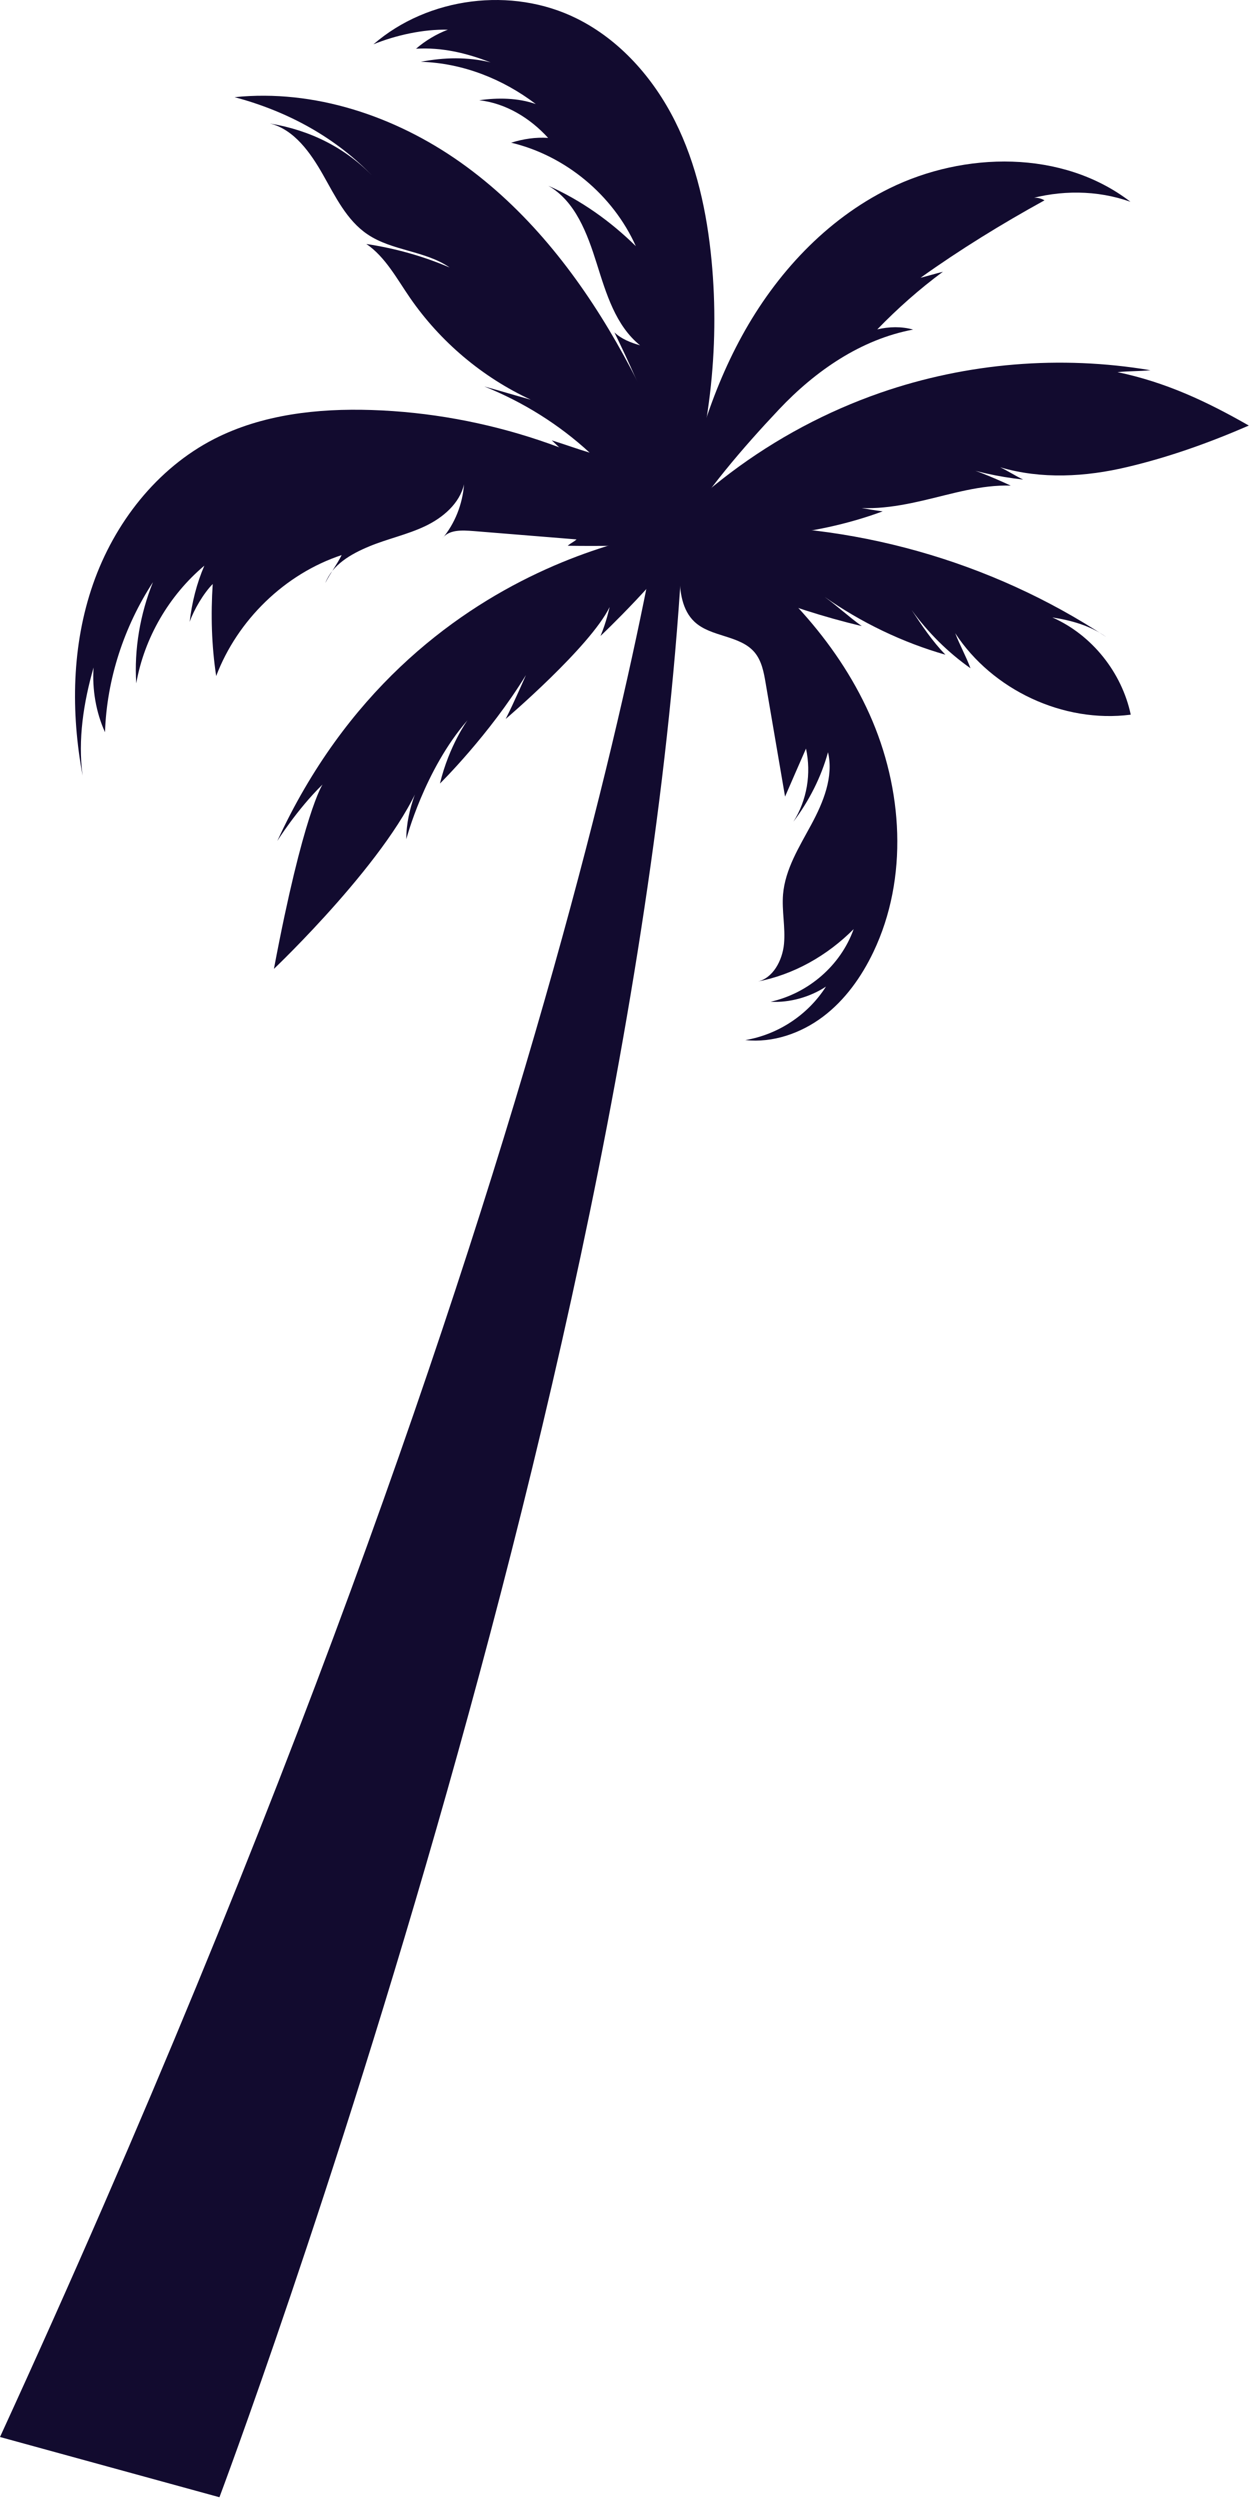
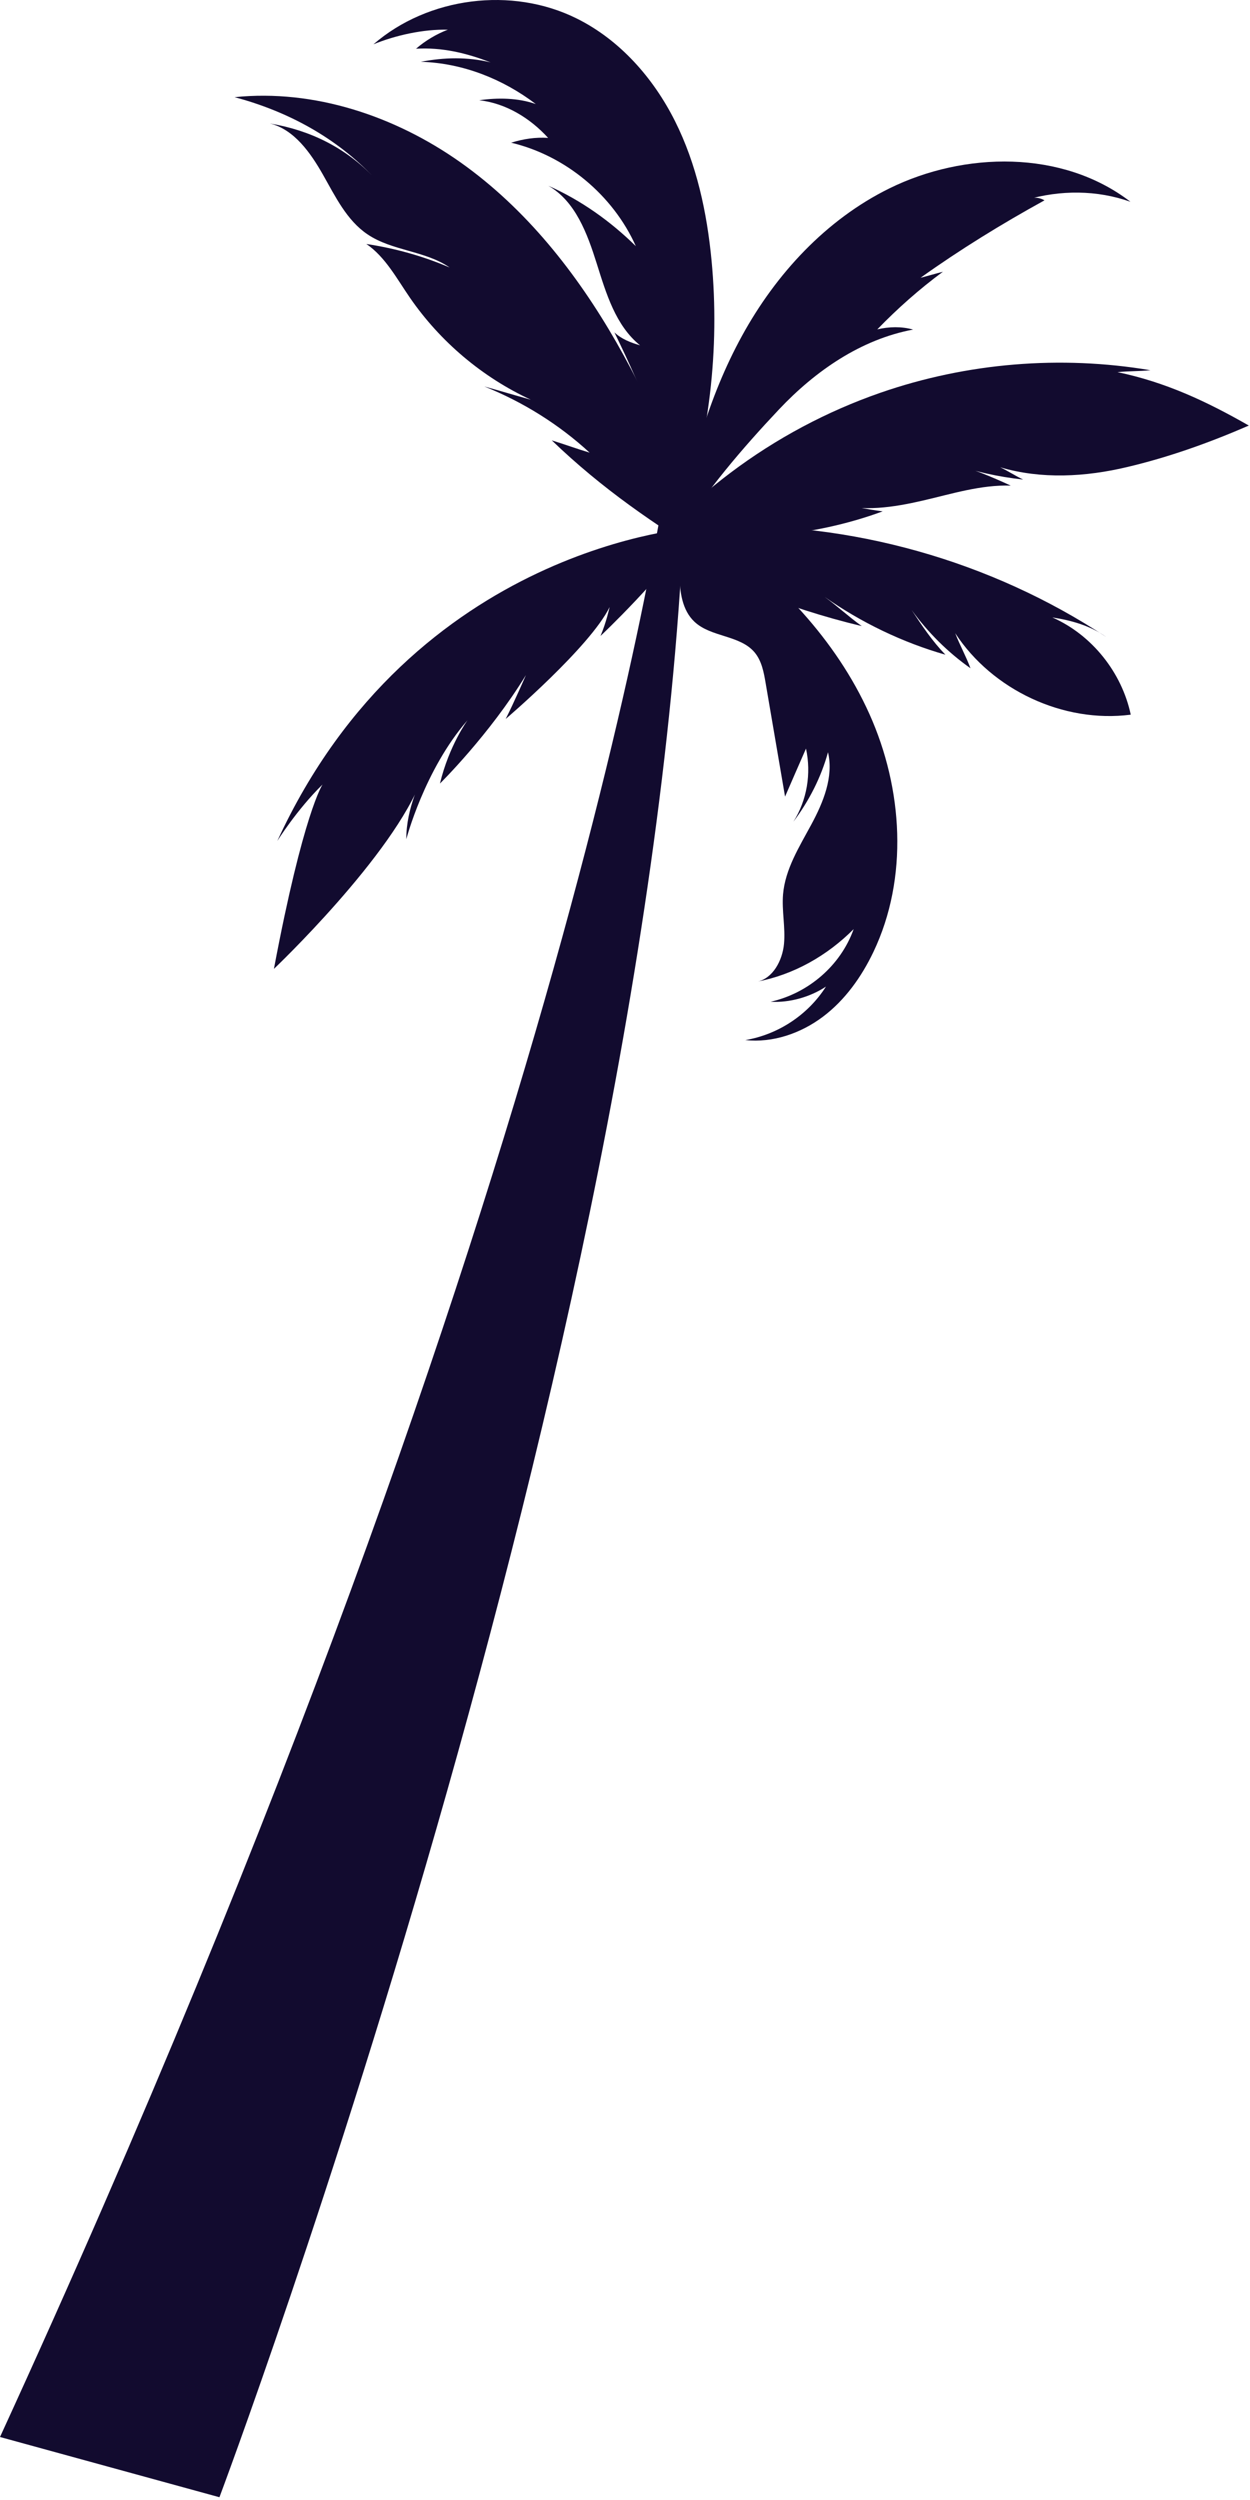
<svg xmlns="http://www.w3.org/2000/svg" width="333" height="666" viewBox="0 0 333 666" fill="none">
  <path d="M185.284 140.553C185.284 140.553 110.213 145.058 73.868 224.046C73.868 224.046 79.115 215.651 85.923 208.996C85.923 208.996 80.804 216.547 72.972 258.114C72.972 258.114 104.966 227.732 112.44 207.23C112.44 207.23 108.166 215.19 108.242 223.56C108.242 223.56 113.054 205.08 124.547 191.872C124.547 191.872 119.632 198.604 117.201 208.74C117.201 208.74 130.357 195.788 140.109 179.842C140.109 179.842 136.832 187.393 134.708 191.54C134.708 191.54 157.232 172.317 162.402 161.72C162.402 161.72 161.506 165.867 159.97 169.425C159.97 169.425 176.71 153.683 185.31 140.553H185.284Z" fill="#120B2F" />
  <path d="M189.149 141.474C206.963 154.042 222.679 170.321 231.612 190.209C240.544 210.097 242.054 233.901 232.687 253.584C229.513 260.239 225.11 266.433 219.223 270.861C213.337 275.289 205.863 277.874 198.542 277.081C207.322 275.596 215.256 270.349 220.042 262.824C215.819 265.614 210.342 267.175 205.3 266.868C215.359 264.59 223.933 257.244 227.414 247.518C220.35 254.608 211.391 259.701 201.563 261.544C205.888 260.776 208.448 255.836 208.857 251.459C209.267 247.083 208.243 242.655 208.601 238.278C209.165 231.546 212.927 225.608 216.126 219.67C219.326 213.731 222.116 206.974 220.58 200.396C218.763 207.051 215.512 213.399 211.366 218.902C215 213.117 216.152 206.104 214.719 199.423C212.825 203.698 211.007 207.947 209.139 212.221C207.424 202.136 205.684 192.077 203.969 181.993C203.482 179.1 202.919 176.08 201.051 173.827C197.16 169.143 189.405 169.809 184.977 165.611C181.752 162.565 181.086 157.728 181.035 153.3C180.984 148.872 181.342 144.239 179.551 140.195C183.006 139.222 186.334 139.401 189.251 141.449L189.149 141.474Z" fill="#120B2F" />
-   <path d="M184.26 137.789C159.407 120.256 129.358 110.197 98.951 109.224C84.618 108.763 69.849 110.401 57.077 116.928C41.746 124.786 30.433 139.376 24.776 155.629C19.12 171.882 18.838 189.697 22.012 206.641C20.707 197.069 22.268 187.086 24.93 177.821C24.52 183.605 25.57 189.799 27.976 195.072C28.436 180.943 33.043 166.942 40.748 155.092C37.343 163.513 35.705 172.983 36.294 182.044C38.444 169.912 45.022 158.624 54.441 150.689C52.393 155.424 51.114 160.543 50.525 165.663C51.702 162.361 54.211 158.086 56.668 155.578C56.13 163.769 56.361 171.985 57.589 180.099C63.246 165.202 75.89 152.865 91.017 147.874C89.711 150.484 87.971 152.711 86.665 155.322C88.559 150.408 93.474 147.592 98.337 145.57C103.2 143.548 108.447 142.447 113.208 140.195C117.968 137.942 122.448 134.154 123.625 129.009C123.215 134.308 121.194 139.529 117.738 143.573C119.504 141.014 123.062 141.244 126.133 141.475C135.296 142.217 144.434 142.959 153.597 143.701C152.804 144.418 152.036 144.674 151.242 145.391C159.51 145.519 167.444 145.391 175.711 145.032C177.836 144.93 179.986 144.802 181.931 143.957C183.876 143.113 185.566 141.372 185.77 139.273C185.284 138.889 184.798 138.173 184.311 137.84L184.26 137.789Z" fill="#120B2F" />
  <path d="M189.763 140.169C226.646 138.89 263.862 149.358 294.678 169.681C290.532 166.712 285.387 165.253 280.345 164.485C290.865 169.118 298.85 179.126 301.231 190.388C283.288 192.718 264.348 183.81 254.468 168.683C255.697 171.883 257.335 174.8 258.538 178.026C252.497 173.777 247.199 168.478 242.848 162.489C245.612 166.687 248.351 170.782 251.857 174.417C240.468 171.166 229.359 165.816 219.684 159.008C223.421 161.747 225.827 164.076 229.564 166.789C209.318 161.977 190.045 153.965 171.898 143.778C177.862 141.628 183.441 140.425 189.789 140.195L189.763 140.169Z" fill="#120B2F" />
  <path d="M190.352 149.563C182.648 129.675 174.815 109.736 164.219 91.23C153.623 72.724 140.083 55.575 122.652 43.238C105.247 30.926 83.722 23.708 62.503 25.884C76.734 29.698 89.583 36.66 99.693 47.359C92.168 39.398 82.698 34.689 71.897 32.897C78.373 34.484 82.724 40.704 86.025 46.514C89.327 52.324 92.347 58.672 97.876 62.409C104.428 66.863 113.284 66.76 119.786 71.265C112.619 68.194 105.299 66.172 97.595 64.994C102.662 68.45 105.734 74.286 109.215 79.328C117.277 91.025 128.514 100.521 141.414 106.485C137.267 105.333 133.172 104.105 129.026 102.953C139.34 107.099 148.913 113.063 157.078 120.588C153.674 119.564 150.398 118.361 146.993 117.312C160.508 130.315 174.329 139.683 190.301 149.512L190.352 149.563Z" fill="#120B2F" />
  <path d="M175.788 143.983C175.609 143.394 176.223 142.37 177.836 140.706C183.057 135.357 188.688 130.391 194.652 125.912C206.759 116.8 220.273 109.582 234.581 104.616C257.54 96.656 282.521 94.583 306.478 98.627C303.534 98.934 300.642 98.832 297.699 99.139C310.471 101.801 321.374 106.894 332.687 113.37C322.193 117.926 311.494 121.765 300.36 124.402C289.227 127.064 277.402 127.729 266.447 124.479C268.597 125.502 270.414 126.731 272.564 127.755C265.96 127.038 259.459 125.605 253.214 123.378C258.871 124.786 263.99 126.936 269.262 129.367C261.302 129.111 253.572 131.569 245.817 133.36C238.062 135.152 229.846 136.432 222.218 134.154C226.621 134.717 230.741 135.664 235.144 136.227C225.699 139.708 215.743 141.807 205.709 142.677C200.667 143.112 195.599 143.24 190.531 143.01C187.153 142.856 183.851 143.65 180.549 144.239C177.862 144.725 176.044 144.802 175.788 143.983Z" fill="#120B2F" />
  <path d="M180.626 142.908C183.62 124.351 188.637 105.922 197.672 89.464C206.707 72.98 220.042 58.518 236.91 50.2C256.797 40.397 282.981 39.782 301.154 53.758C292.221 50.584 282.444 50.584 273.332 53.246C274.842 52.452 276.761 52.478 278.246 53.374C266.856 59.645 255.799 66.453 245.228 74.004C247.225 73.492 249.195 72.903 251.192 72.391C244.947 76.999 239.111 82.169 233.71 87.749C236.858 87.007 240.16 86.93 243.257 87.8C229.385 90.385 217.201 98.806 207.526 109.07C197.851 119.334 187.946 130.878 180.6 142.933L180.626 142.908Z" fill="#120B2F" />
  <path d="M181.189 139.708C188.944 117.21 191.811 93.047 189.558 69.371C188.33 56.573 185.591 43.775 179.832 32.283C174.073 20.79 165.141 10.629 153.623 4.921C136.372 -3.654 114.052 -0.813 99.489 11.806C105.401 9.375 112.901 7.736 119.299 7.916C116.305 9.042 113.233 10.885 110.827 12.984C117.764 12.574 124.188 14.11 130.689 16.618C124.547 15.134 118.327 15.262 112.107 16.465C123.216 16.797 133.889 20.995 142.745 27.727C137.984 26.063 132.66 25.986 127.669 26.703C134.785 27.522 141.183 31.438 146.021 36.736C142.668 36.506 139.366 37.018 136.167 38.016C150.654 41.446 163.323 52.017 169.389 65.583C162.632 58.928 154.749 53.322 146.072 49.483C153.316 53.63 156.464 62.255 158.972 70.216C161.48 78.176 164.014 86.776 170.516 91.998C168.033 91.281 165.55 90.334 163.682 88.542C171.642 104.949 178.655 121.587 181.138 139.657L181.189 139.708Z" fill="#120B2F" />
  <path d="M178.476 120.665C178.476 120.665 155.338 310.534 0 649.218L58.459 665.266C58.459 665.266 178.885 345.14 182.801 119.231L178.476 120.665Z" fill="#120B2F" />
</svg>